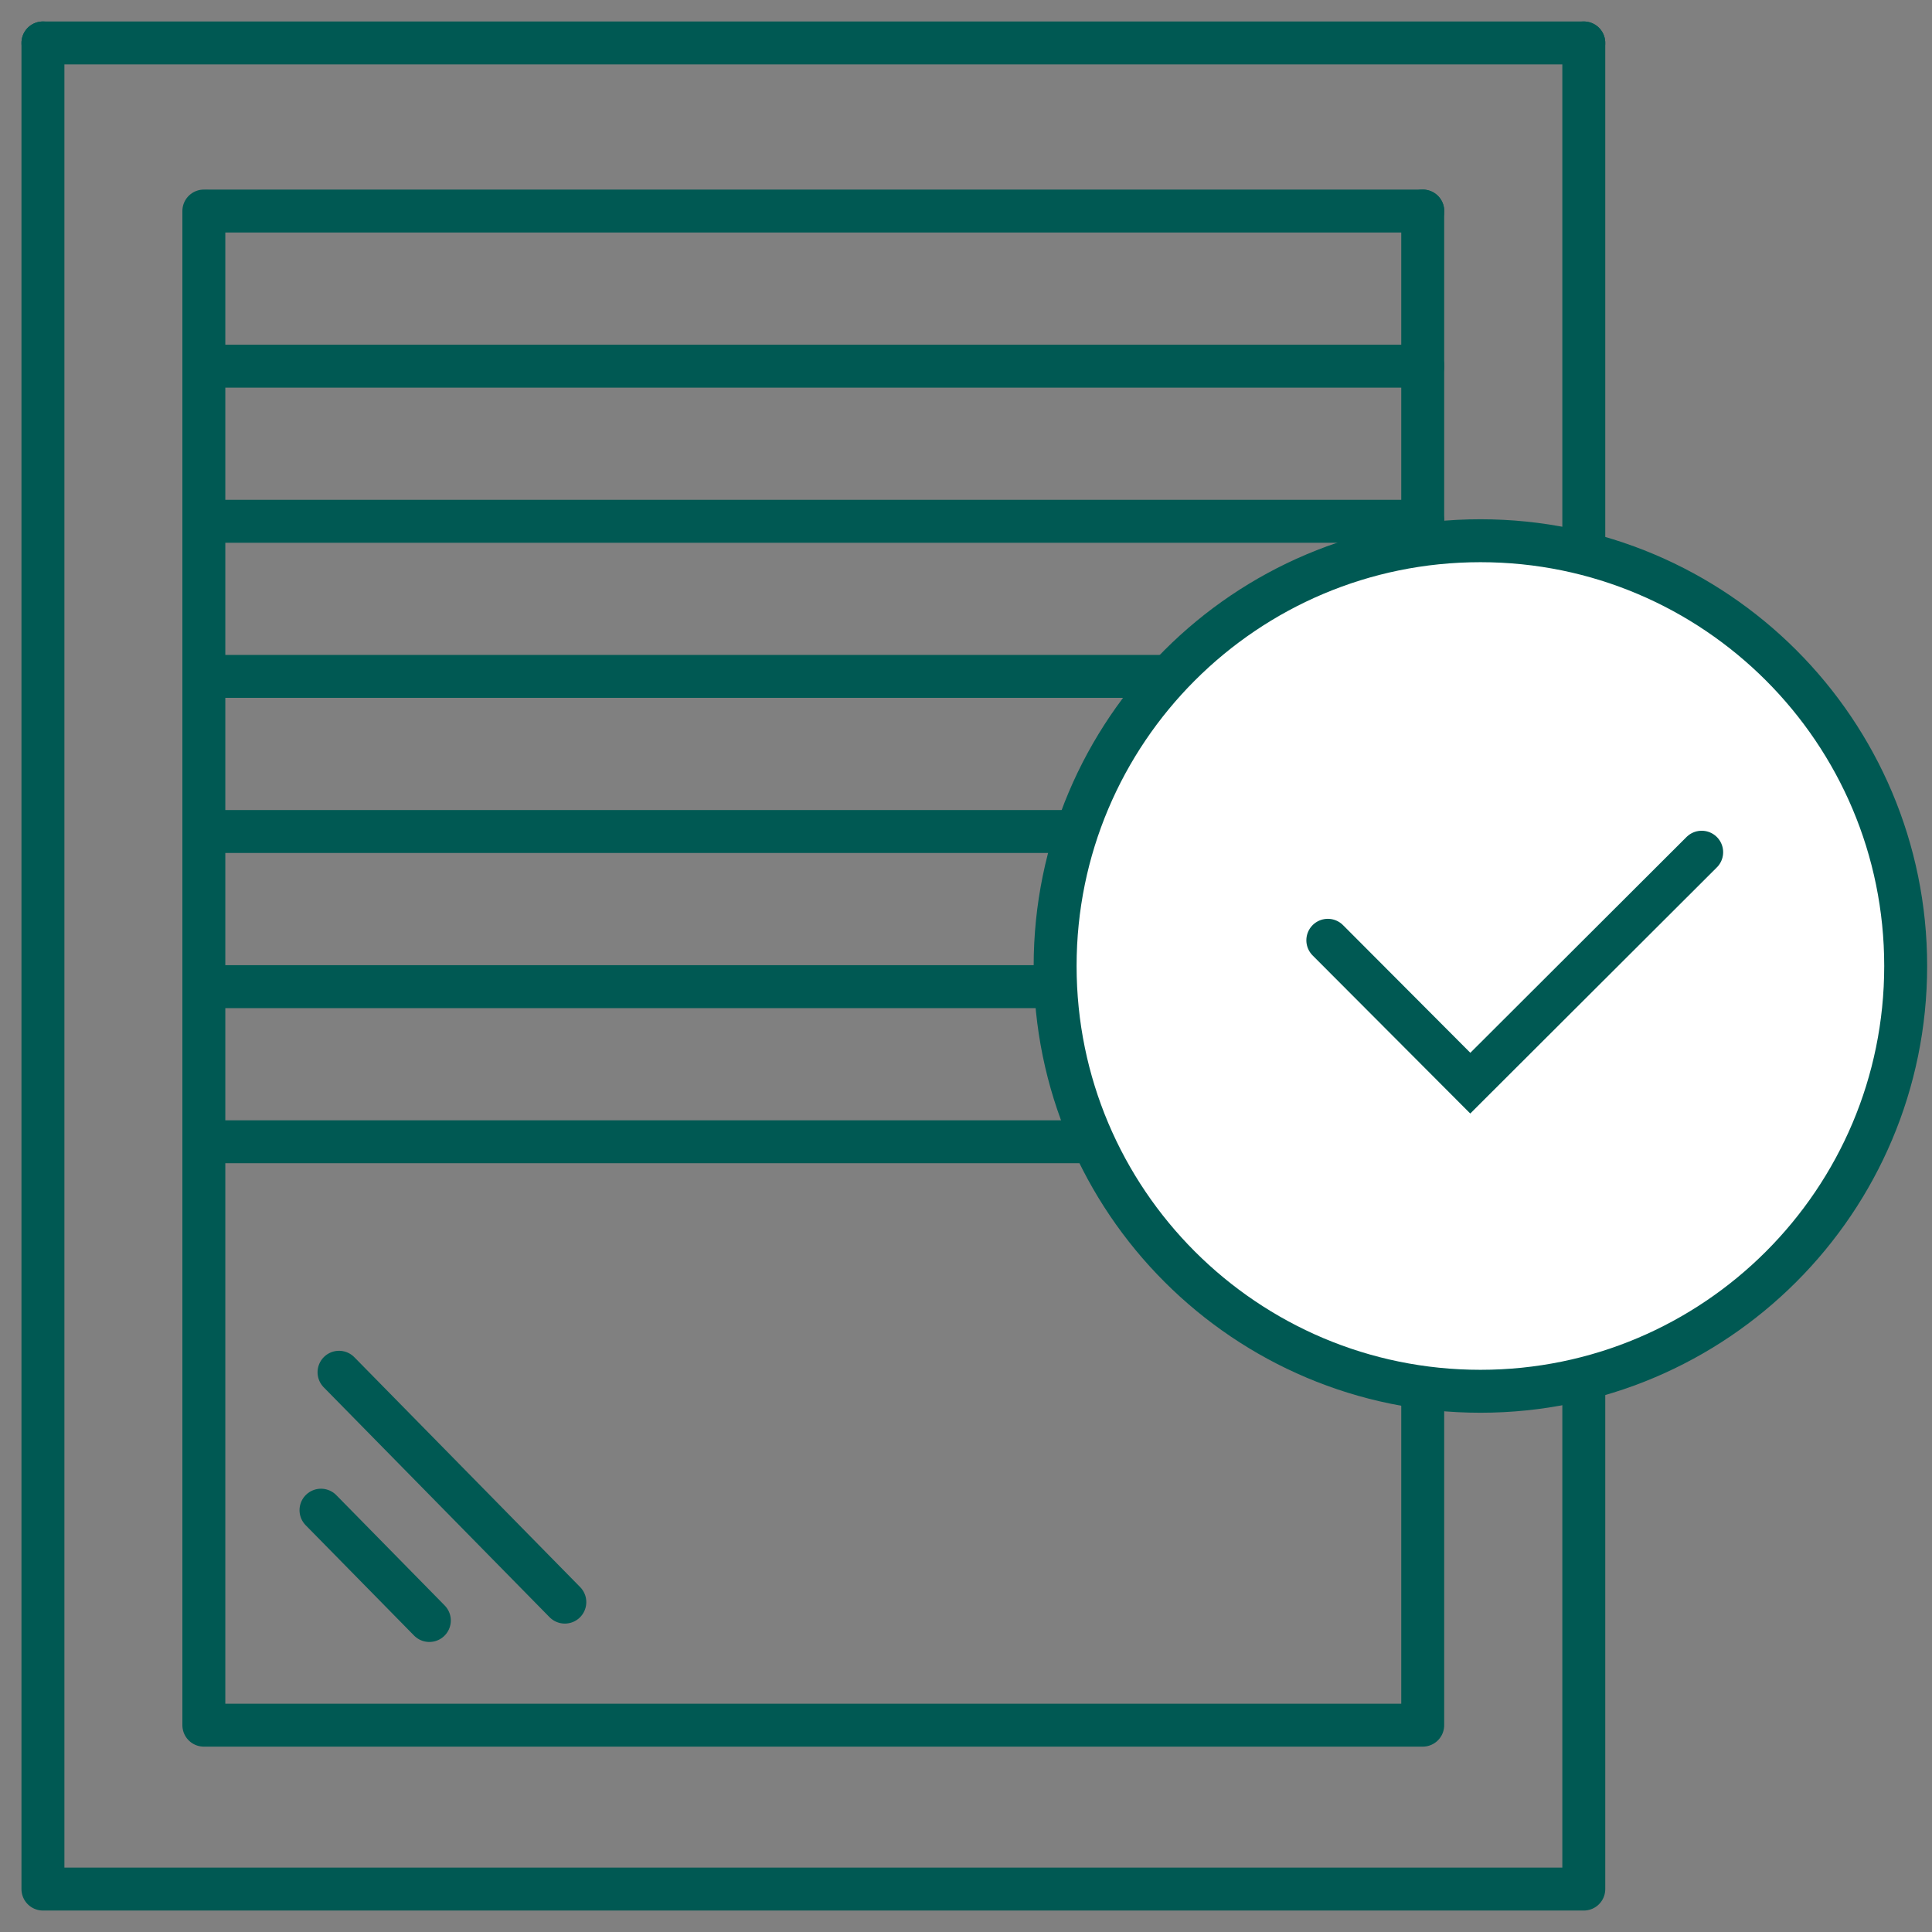
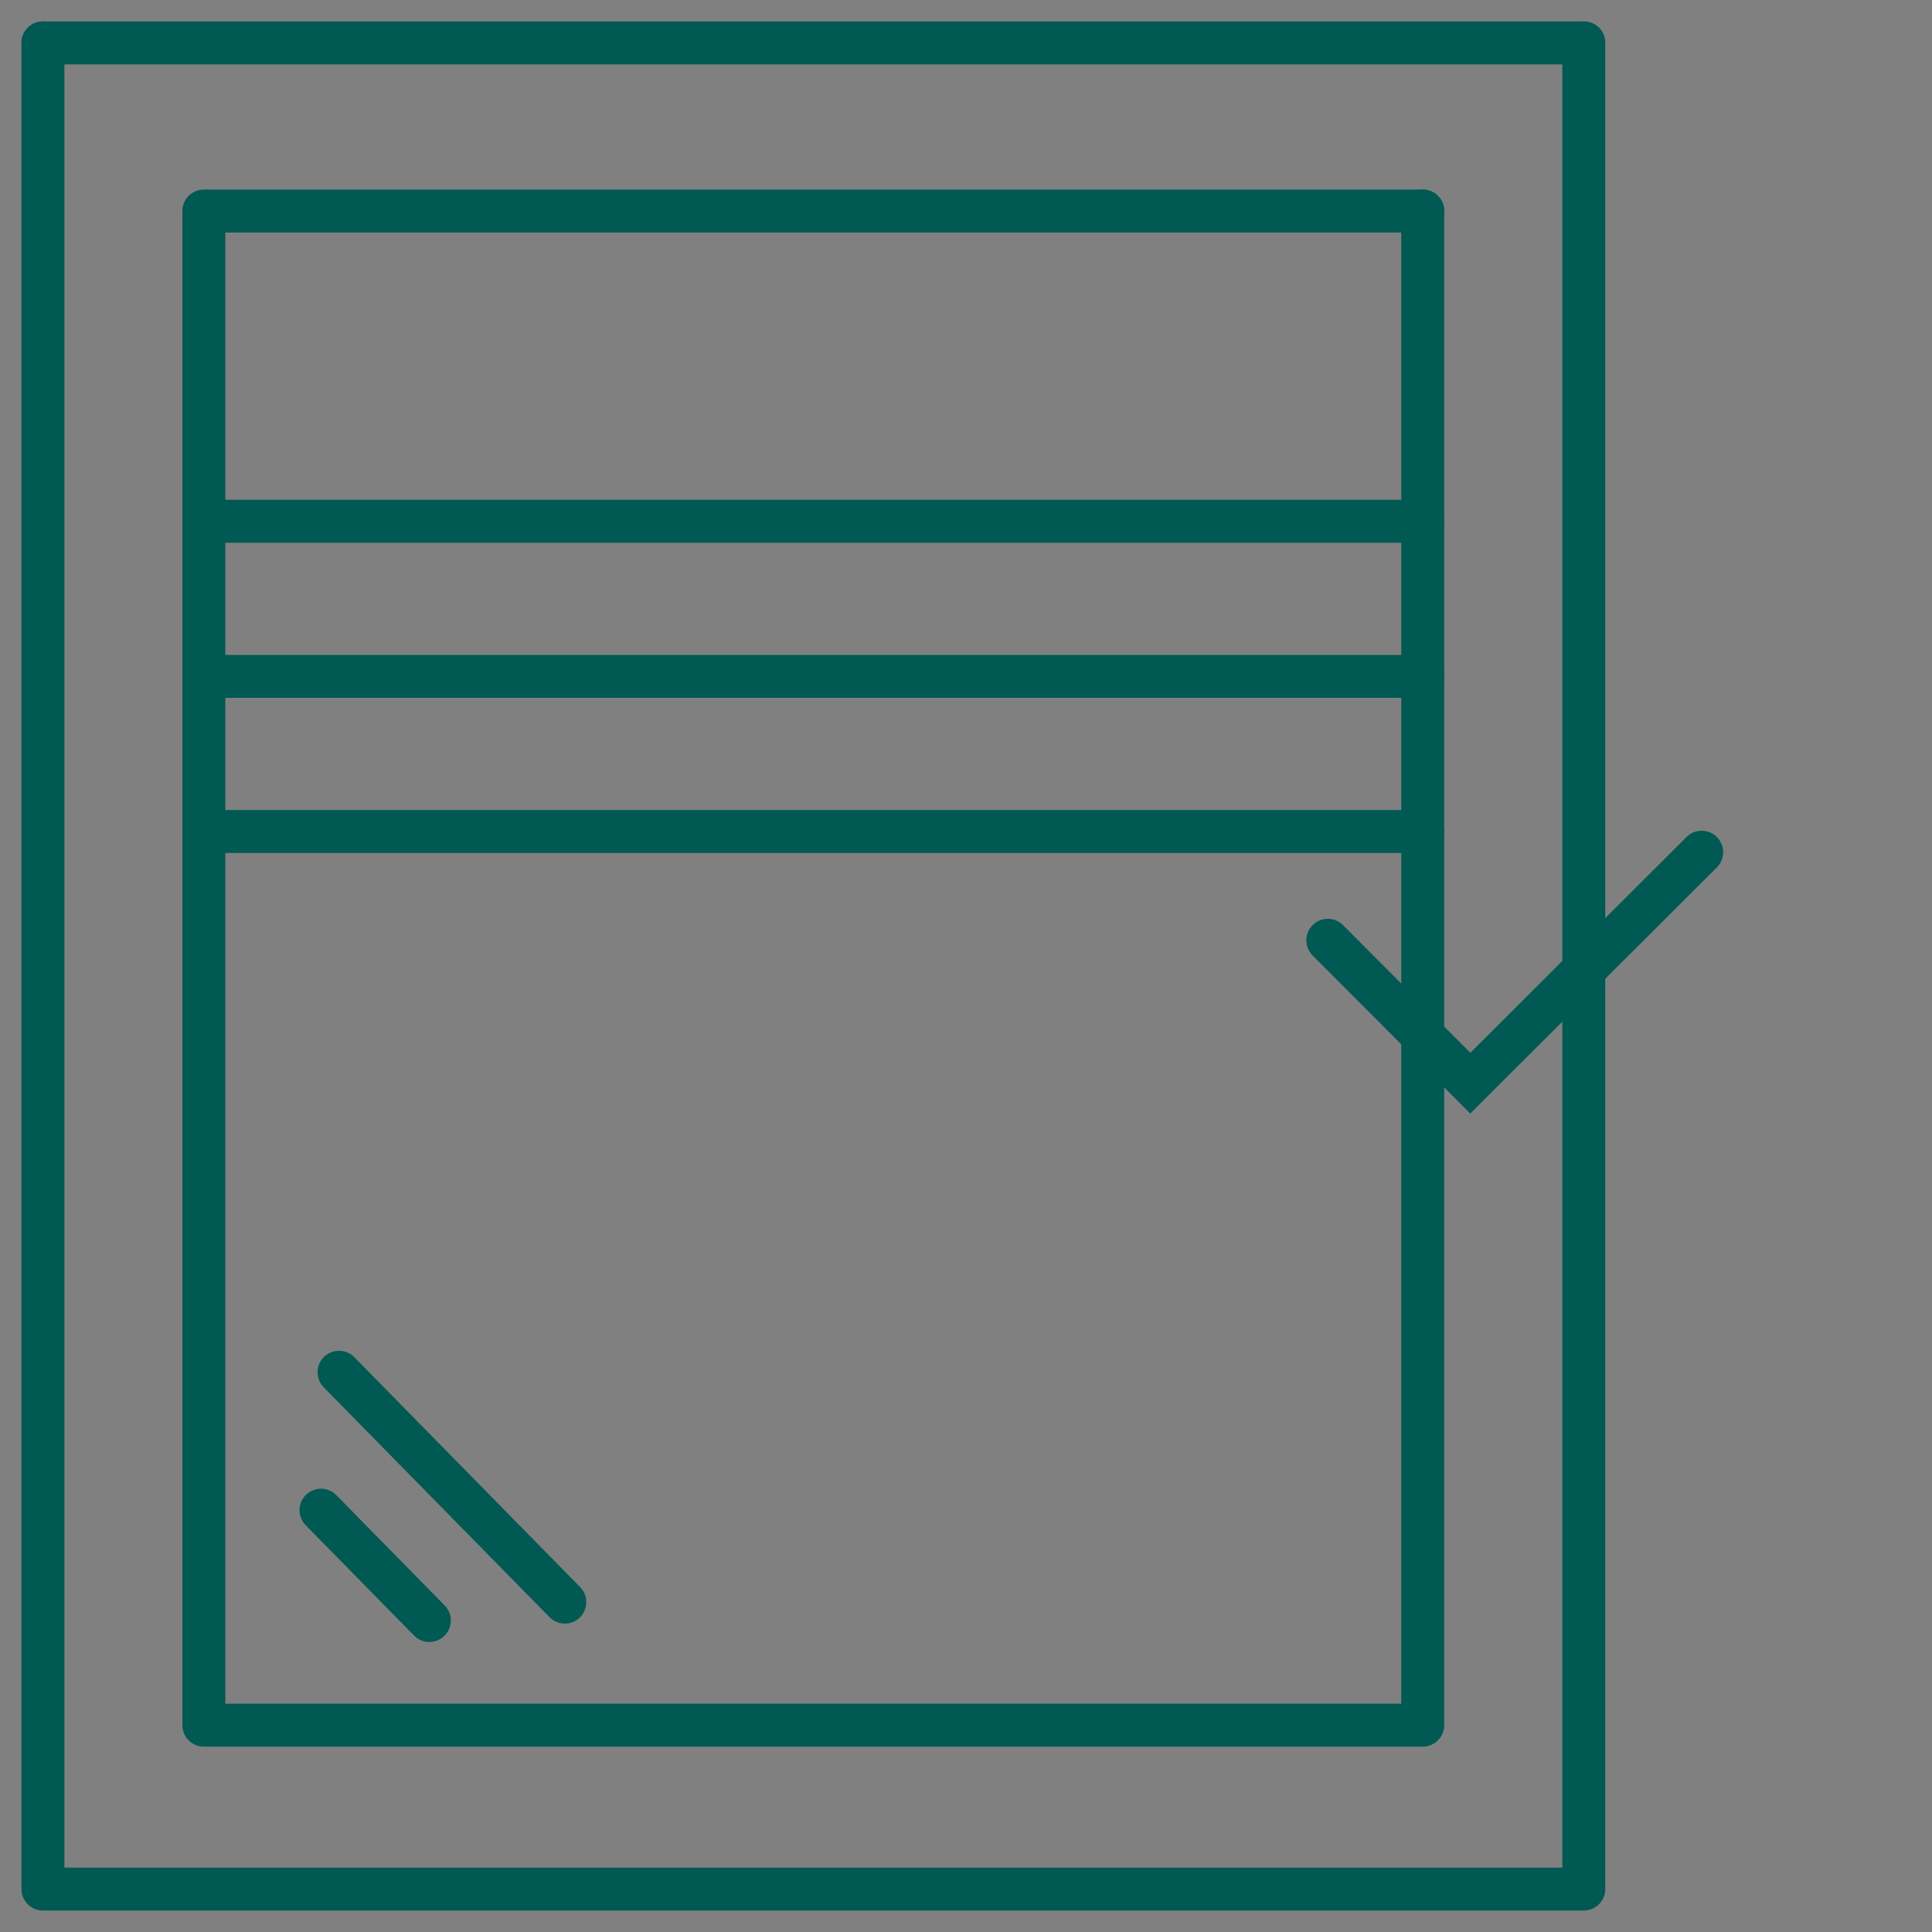
<svg xmlns="http://www.w3.org/2000/svg" width="90" height="90" viewBox="0 0 90 90" fill="none">
  <rect x="0" y="0" width="90" height="90" fill="#808080" stroke="none" />
  <path d="M73.779 2V88H2V2" stroke="#005953" stroke-width="2" stroke-linecap="round" stroke-linejoin="round" />
  <path d="M9.496 9.831V80.365H66.276V9.831" stroke="#005953" stroke-width="2" stroke-linecap="round" stroke-linejoin="round" />
  <path d="M2 2H73.779" stroke="#005953" stroke-width="2" stroke-linecap="round" stroke-linejoin="round" />
-   <path d="M9.738 17.057H66.28" stroke="#005953" stroke-width="2" stroke-linecap="round" stroke-linejoin="round" />
  <path d="M9.738 24.283H66.28" stroke="#005953" stroke-width="2" stroke-linecap="round" stroke-linejoin="round" />
  <path d="M9.738 31.509H66.28" stroke="#005953" stroke-width="2" stroke-linecap="round" stroke-linejoin="round" />
  <path d="M9.738 38.735H66.28" stroke="#005953" stroke-width="2" stroke-linecap="round" stroke-linejoin="round" />
-   <path d="M9.738 45.962H66.28" stroke="#005953" stroke-width="2" stroke-linecap="round" stroke-linejoin="round" />
-   <path d="M9.738 53.188H66.28" stroke="#005953" stroke-width="2" stroke-linecap="round" stroke-linejoin="round" />
  <path d="M9.738 9.831H66.28" stroke="#005953" stroke-width="2" stroke-linecap="round" stroke-linejoin="round" />
  <path d="M26.312 74.633L15.793 63.925" stroke="#005953" stroke-width="2" stroke-linecap="round" stroke-linejoin="round" />
  <path d="M20.001 75.489L14.953 70.35" stroke="#005953" stroke-width="2" stroke-linecap="round" stroke-linejoin="round" />
-   <path d="M68.963 64.811C79.904 64.811 88.774 55.941 88.774 45C88.774 34.059 79.904 25.189 68.963 25.189C58.022 25.189 49.152 34.059 49.152 45C49.152 55.941 58.022 64.811 68.963 64.811Z" fill="white" stroke="#005953" stroke-width="2" stroke-miterlimit="10" stroke-linecap="round" />
  <path d="M79.271 39.699L68.492 50.458L61.855 43.802" stroke="#005953" stroke-width="2" stroke-miterlimit="10" stroke-linecap="round" />
</svg>